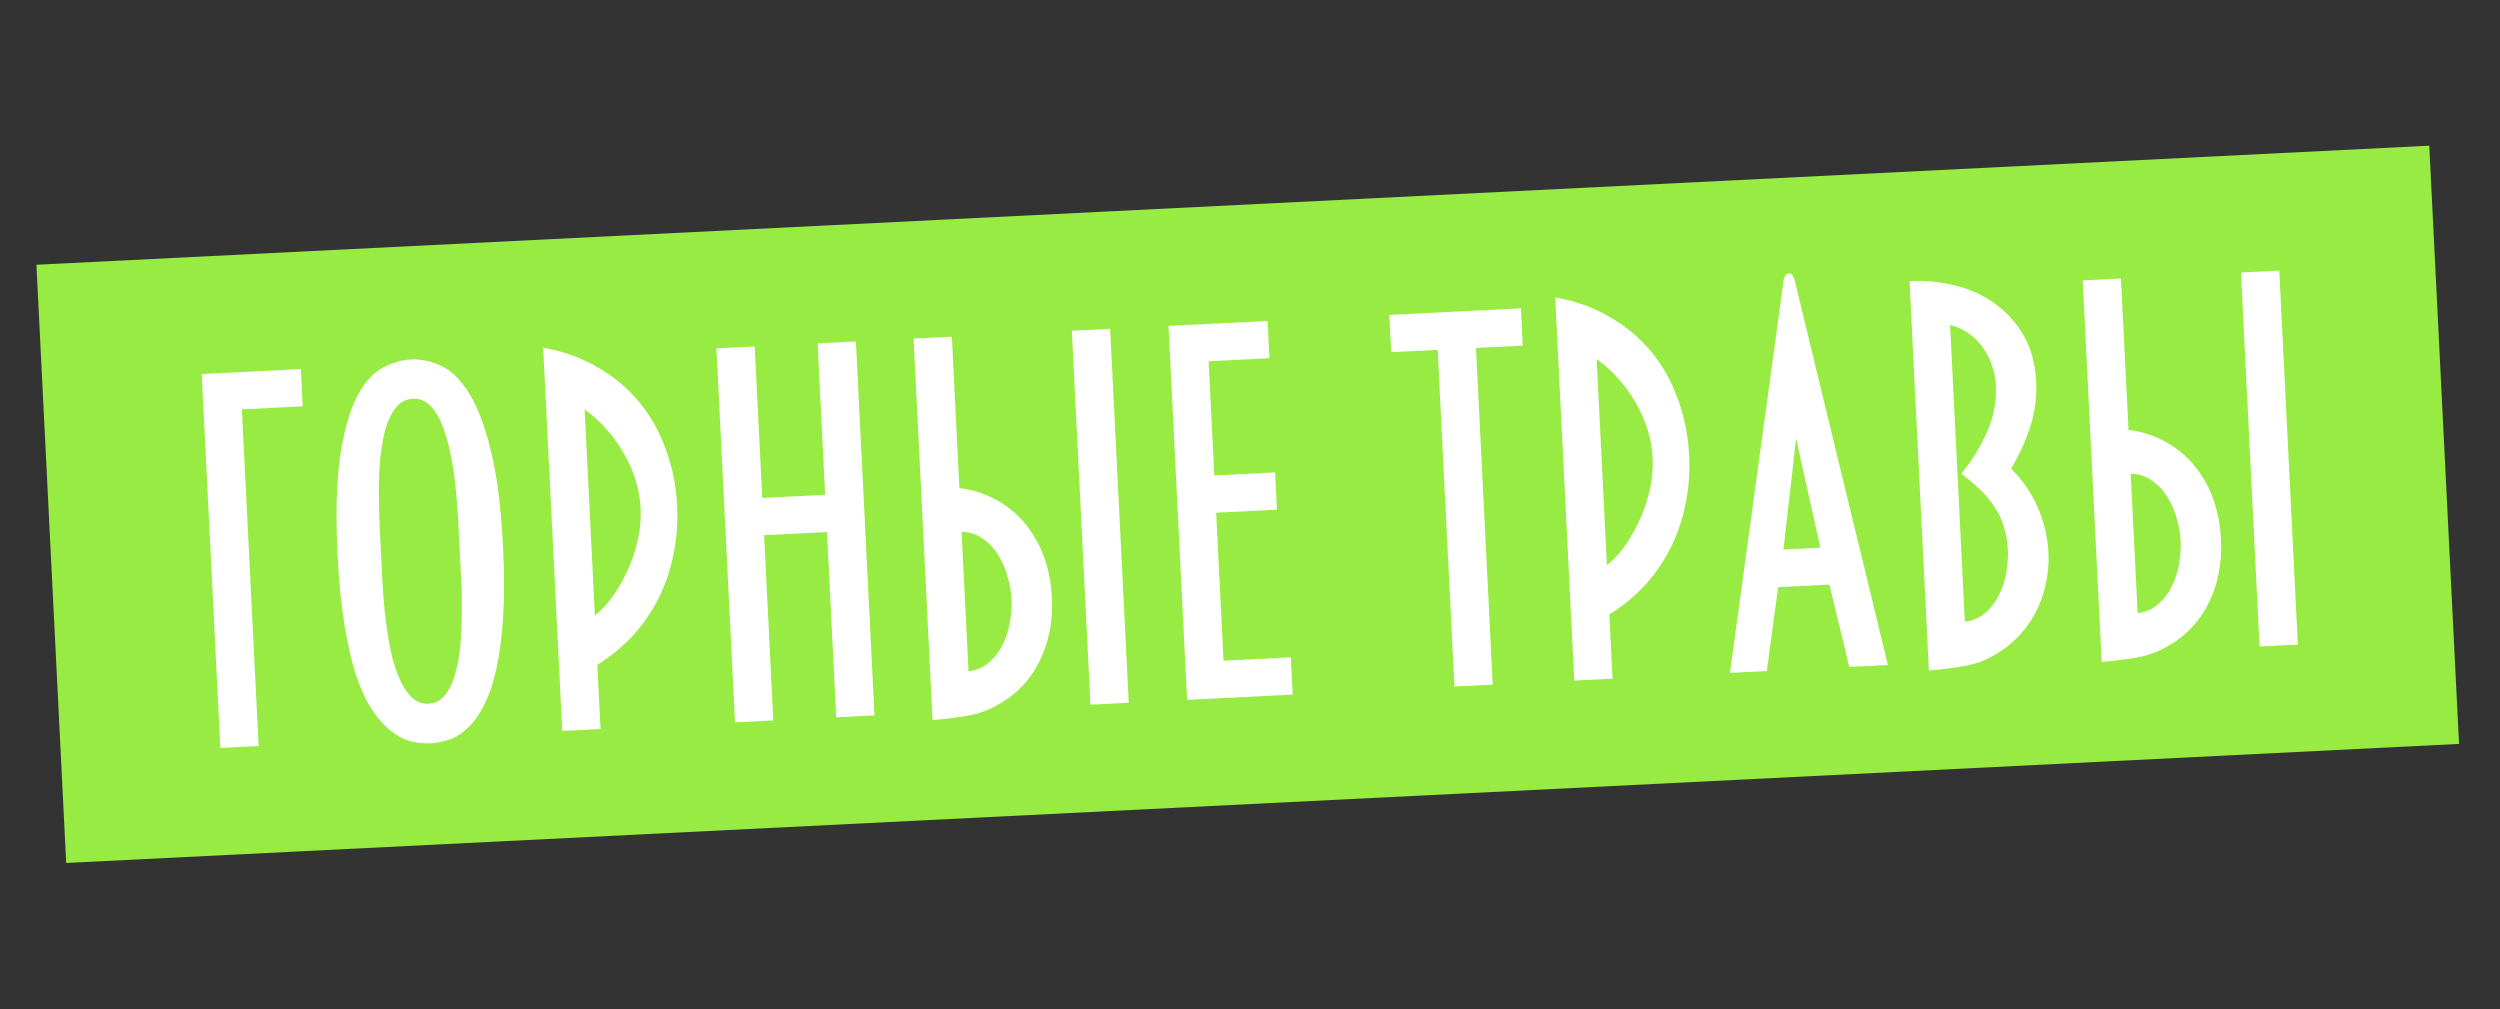
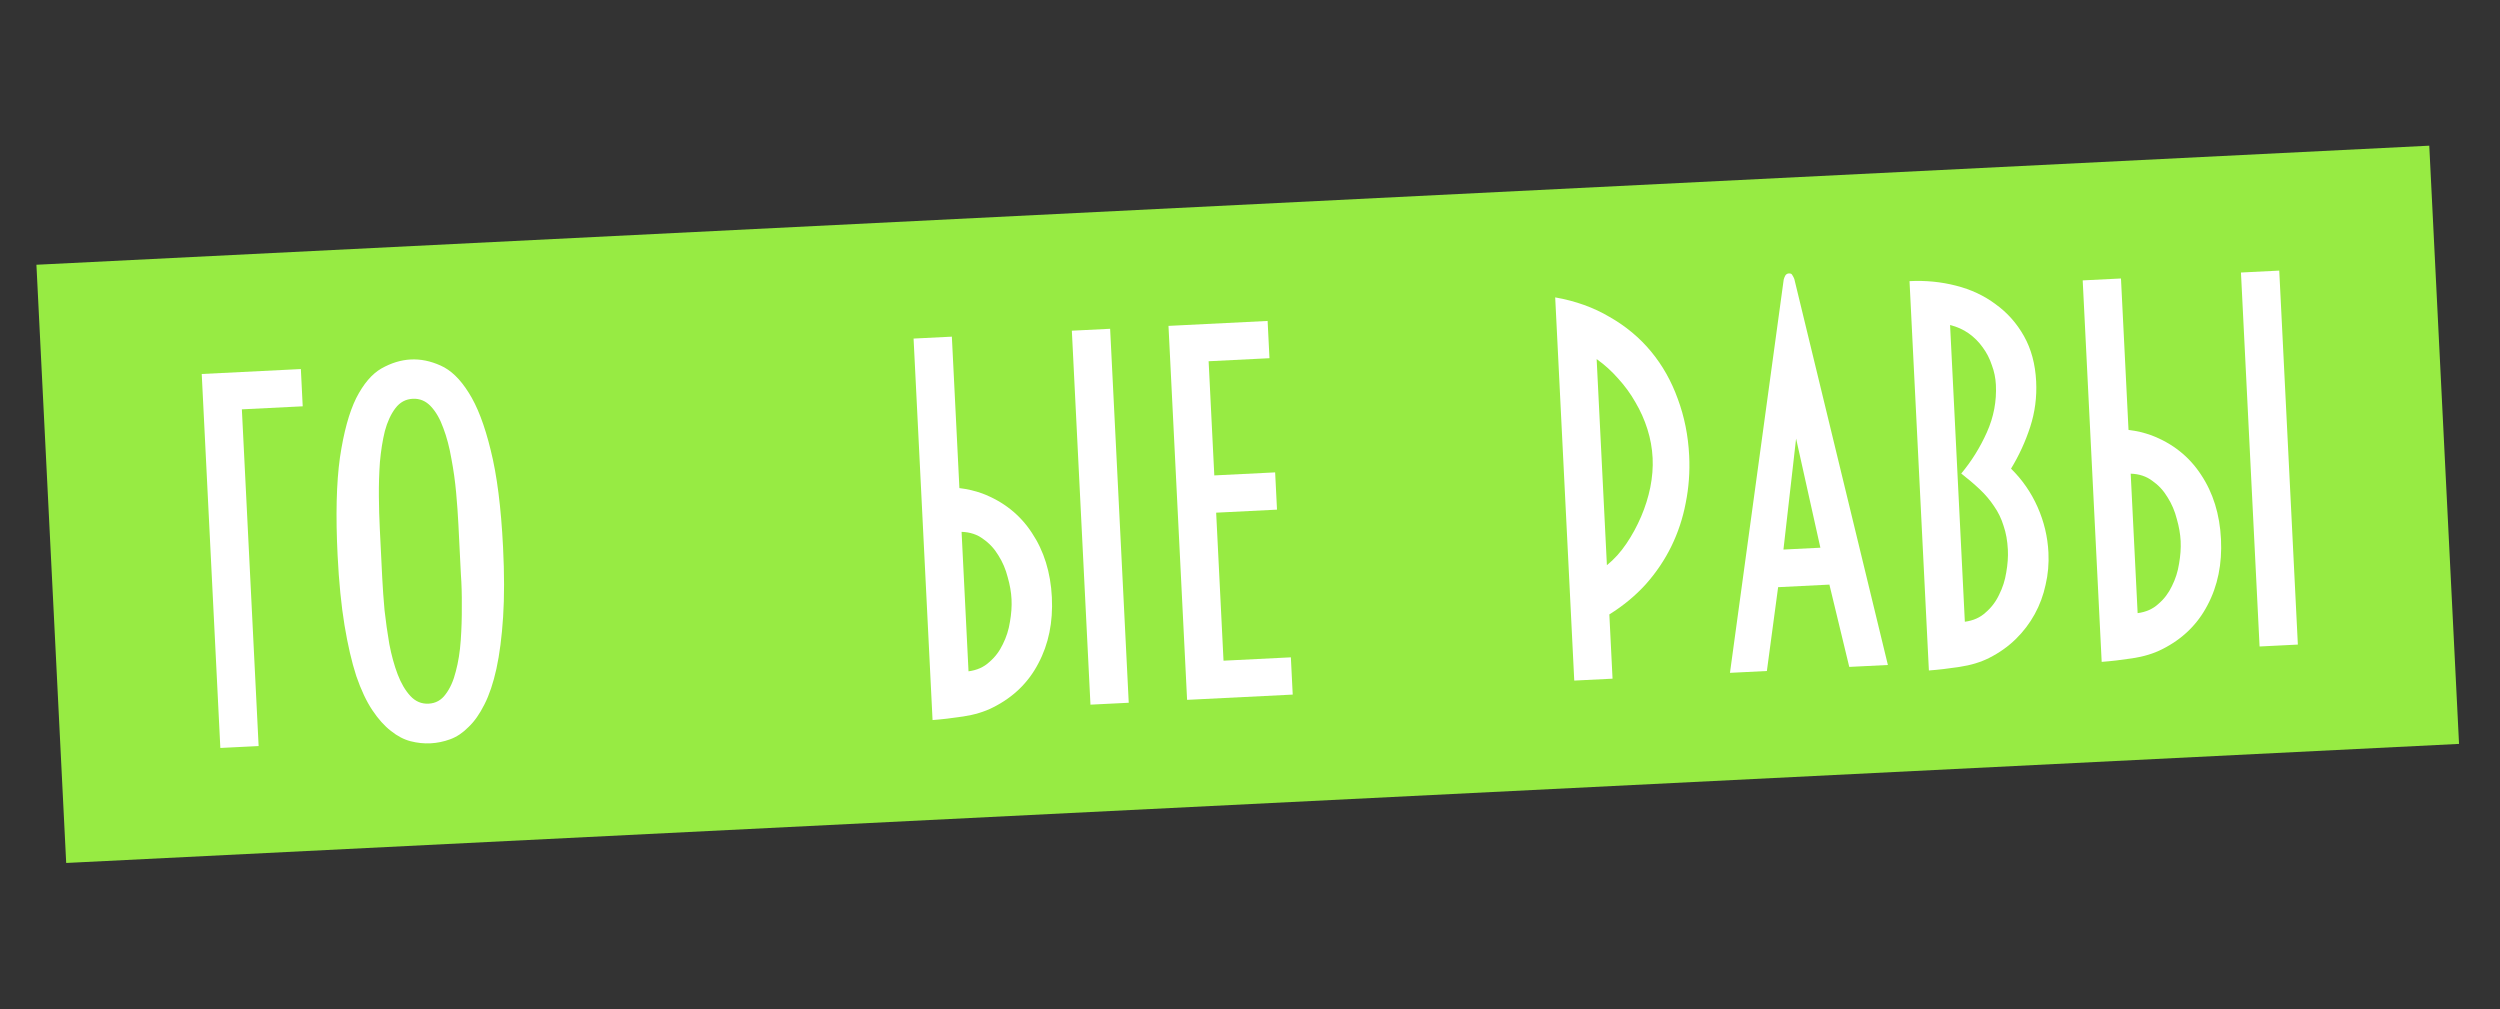
<svg xmlns="http://www.w3.org/2000/svg" width="317" height="128" viewBox="0 0 317 128" fill="none">
  <rect x="0" y="0" width="317" height="128" fill="#333333" stroke="none" />
  <path d="M4.618 33.571L308.031 18.473L311.806 94.326L8.393 109.424L4.618 33.571Z" fill="#97EB43" />
  <path d="M32.794 94.599L27.939 94.841L25.579 47.422L38.149 46.796L38.384 51.521L30.669 51.904L32.794 94.599Z" fill="white" />
  <path d="M58.282 69.649C58.242 68.84 58.19 67.8 58.127 66.529C58.062 65.228 57.966 63.872 57.837 62.459C57.708 61.017 57.506 59.578 57.232 58.143C56.986 56.707 56.647 55.421 56.214 54.283C55.81 53.145 55.286 52.229 54.644 51.537C54.001 50.845 53.231 50.521 52.336 50.566C51.44 50.61 50.706 51.009 50.136 51.761C49.565 52.514 49.12 53.478 48.802 54.652C48.513 55.825 48.303 57.139 48.173 58.594C48.071 60.048 48.028 61.498 48.042 62.946C48.054 64.365 48.093 65.724 48.158 67.025C48.221 68.296 48.273 69.336 48.313 70.145C48.353 70.955 48.406 72.009 48.47 73.31C48.534 74.581 48.63 75.938 48.76 77.38C48.917 78.791 49.118 80.215 49.363 81.651C49.638 83.086 49.991 84.372 50.424 85.509C50.858 86.647 51.396 87.561 52.038 88.253C52.681 88.946 53.45 89.269 54.346 89.225C55.242 89.18 55.961 88.782 56.503 88.031C57.074 87.279 57.504 86.316 57.793 85.143C58.111 83.968 58.321 82.654 58.422 81.201C58.524 79.747 58.568 78.311 58.556 76.892C58.571 75.443 58.532 74.084 58.44 72.814C58.376 71.542 58.324 70.487 58.282 69.649ZM63.787 69.376C63.955 72.756 63.957 75.711 63.794 78.239C63.63 80.768 63.347 82.954 62.947 84.799C62.545 86.615 62.04 88.118 61.433 89.307C60.827 90.525 60.151 91.485 59.404 92.189C58.687 92.92 57.916 93.436 57.091 93.738C56.266 94.04 55.434 94.211 54.596 94.253C53.758 94.295 52.914 94.206 52.063 93.988C51.212 93.769 50.379 93.333 49.565 92.678C48.751 92.052 47.969 91.179 47.218 90.058C46.467 88.936 45.787 87.493 45.178 85.727C44.596 83.931 44.098 81.783 43.684 79.284C43.268 76.755 42.976 73.8 42.808 70.419C42.556 65.362 42.655 61.23 43.104 58.021C43.581 54.811 44.267 52.3 45.162 50.488C46.086 48.675 47.153 47.42 48.364 46.722C49.604 46.023 50.845 45.643 52.088 45.581C53.33 45.519 54.589 45.775 55.863 46.349C57.166 46.922 58.352 48.065 59.423 49.779C60.522 51.491 61.454 53.921 62.219 57.07C63.013 60.217 63.535 64.319 63.787 69.376Z" fill="white" />
-   <path d="M81.229 64.466C81.167 63.224 80.947 62.004 80.569 60.806C80.191 59.608 79.685 58.474 79.053 57.405C78.449 56.334 77.718 55.328 76.86 54.386C76.031 53.442 75.121 52.618 74.13 51.914L75.431 78.051C76.35 77.31 77.174 76.4 77.902 75.321C78.63 74.242 79.254 73.096 79.773 71.882C80.292 70.669 80.68 69.433 80.936 68.175C81.19 66.887 81.288 65.651 81.229 64.466ZM85.863 64.149C85.965 66.201 85.818 68.207 85.423 70.167C85.056 72.097 84.452 73.924 83.61 75.646C82.769 77.368 81.69 78.971 80.374 80.456C79.055 81.912 77.511 83.191 75.741 84.293L76.147 92.442L71.292 92.683L68.874 44.094C71.446 44.545 73.747 45.372 75.776 46.575C77.833 47.747 79.586 49.21 81.035 50.963C82.484 52.715 83.612 54.716 84.419 56.964C85.255 59.211 85.736 61.606 85.863 64.149Z" fill="white" />
-   <path d="M106.032 90.955L104.863 67.462L96.887 67.859L98.056 91.352L93.202 91.593L90.842 44.174L95.697 43.932L96.652 63.134L104.628 62.737L103.672 43.536L108.527 43.294L110.886 90.713L106.032 90.955Z" fill="white" />
  <path d="M138.27 89.351L135.91 41.931L140.765 41.69L143.124 89.109L138.27 89.351ZM121.652 61.89C122.672 62.013 123.639 62.24 124.553 62.571C127.24 63.596 129.336 65.259 130.841 67.56C132.375 69.859 133.22 72.583 133.377 75.733C133.534 78.883 132.963 81.677 131.665 84.117C130.396 86.556 128.475 88.419 125.903 89.705C124.83 90.251 123.574 90.632 122.137 90.849C120.728 91.064 119.432 91.215 118.248 91.303L115.841 42.93L120.696 42.688L121.652 61.89ZM122.808 85.123C123.872 84.983 124.751 84.592 125.443 83.949C126.166 83.334 126.737 82.581 127.156 81.691C127.604 80.8 127.905 79.858 128.058 78.865C128.239 77.843 128.307 76.883 128.262 75.987C128.218 75.092 128.056 74.158 127.776 73.187C127.523 72.186 127.129 71.264 126.595 70.422C126.09 69.578 125.447 68.885 124.667 68.345C123.914 67.774 123.001 67.472 121.928 67.438L122.808 85.123Z" fill="white" />
  <path d="M150.523 88.741L148.164 41.322L160.734 40.696L160.969 45.421L153.253 45.805L153.974 60.282L161.689 59.898L161.924 64.623L154.209 65.007L155.143 83.775L163.682 83.35L163.917 88.074L150.523 88.741Z" fill="white" />
-   <path d="M187.153 44.118L189.277 86.812L184.423 87.054L182.298 44.359L176.403 44.653L176.168 39.928L192.856 39.098L193.091 43.822L187.153 44.118Z" fill="white" />
  <path d="M209.553 58.081C209.491 56.839 209.271 55.618 208.893 54.421C208.515 53.223 208.009 52.089 207.377 51.02C206.773 49.949 206.042 48.943 205.184 48C204.355 47.057 203.445 46.233 202.454 45.529L203.755 71.666C204.674 70.925 205.498 70.015 206.226 68.936C206.955 67.857 207.578 66.71 208.097 65.497C208.616 64.284 209.004 63.047 209.26 61.789C209.514 60.502 209.612 59.266 209.553 58.081ZM214.187 57.764C214.289 59.815 214.142 61.821 213.748 63.782C213.38 65.712 212.776 67.538 211.935 69.26C211.093 70.982 210.014 72.586 208.698 74.071C207.38 75.527 205.836 76.806 204.065 77.908L204.471 86.056L199.616 86.298L197.199 37.709C199.77 38.16 202.071 38.987 204.1 40.19C206.158 41.362 207.911 42.824 209.359 44.577C210.808 46.33 211.936 48.331 212.743 50.579C213.579 52.826 214.06 55.221 214.187 57.764Z" fill="white" />
  <path d="M227.744 55.612L226.141 69.683L230.823 69.45L227.744 55.612ZM234.486 84.563L231.968 74.129L225.466 74.453L224.04 85.083L219.359 85.316L226.175 35.441C226.225 35.265 226.289 35.102 226.368 34.953C226.475 34.774 226.63 34.68 226.832 34.67C227.064 34.658 227.212 34.738 227.279 34.908C227.373 35.048 227.453 35.204 227.519 35.374L239.384 84.319L234.486 84.563Z" fill="white" />
  <path d="M254.597 69.701C254.541 68.574 254.361 67.569 254.056 66.686C253.779 65.773 253.375 64.939 252.845 64.183C252.344 63.426 251.744 62.717 251.045 62.056C250.346 61.396 249.559 60.725 248.685 60.045C249.997 58.473 251.084 56.724 251.944 54.799C252.804 52.873 253.182 50.87 253.079 48.789C253.035 47.922 252.864 47.091 252.563 46.295C252.291 45.468 251.906 44.72 251.409 44.049C250.911 43.35 250.316 42.756 249.626 42.269C248.935 41.782 248.15 41.43 247.27 41.213L249.142 78.837C250.207 78.697 251.086 78.305 251.778 77.663C252.5 77.047 253.071 76.295 253.491 75.405C253.939 74.513 254.239 73.572 254.393 72.579C254.574 71.556 254.642 70.597 254.597 69.701ZM259.742 70.053C259.813 71.469 259.692 72.837 259.381 74.156C259.099 75.473 258.64 76.713 258.002 77.874C257.365 79.036 256.563 80.09 255.596 81.036C254.629 81.982 253.51 82.776 252.238 83.419C251.165 83.965 249.909 84.346 248.471 84.562C247.062 84.777 245.766 84.929 244.583 85.016L242.127 35.647C244.178 35.545 246.143 35.737 248.021 36.222C249.928 36.707 251.604 37.493 253.049 38.579C254.521 39.636 255.717 40.981 256.639 42.616C257.56 44.25 258.075 46.165 258.185 48.361C258.284 50.355 258.032 52.28 257.429 54.135C256.826 55.99 256.016 57.754 254.998 59.426C256.43 60.833 257.554 62.457 258.369 64.299C259.185 66.141 259.643 68.059 259.742 70.053Z" fill="white" />
  <path d="M286.514 81.974L284.154 34.555L289.009 34.313L291.368 81.733L286.514 81.974ZM269.896 54.514C270.916 54.637 271.883 54.864 272.797 55.195C275.484 56.22 277.58 57.883 279.085 60.183C280.619 62.482 281.465 65.207 281.621 68.356C281.778 71.506 281.207 74.301 279.909 76.741C278.64 79.179 276.72 81.042 274.148 82.329C273.074 82.874 271.818 83.256 270.381 83.472C268.972 83.687 267.676 83.838 266.493 83.926L264.086 35.553L268.94 35.312L269.896 54.514ZM271.052 77.746C272.117 77.606 272.995 77.215 273.687 76.572C274.41 75.957 274.981 75.204 275.4 74.315C275.848 73.423 276.149 72.481 276.302 71.489C276.483 70.466 276.551 69.507 276.507 68.611C276.462 67.715 276.3 66.782 276.02 65.811C275.767 64.809 275.374 63.887 274.839 63.045C274.334 62.201 273.691 61.509 272.911 60.968C272.158 60.397 271.245 60.095 270.172 60.062L271.052 77.746Z" fill="white" />
</svg>